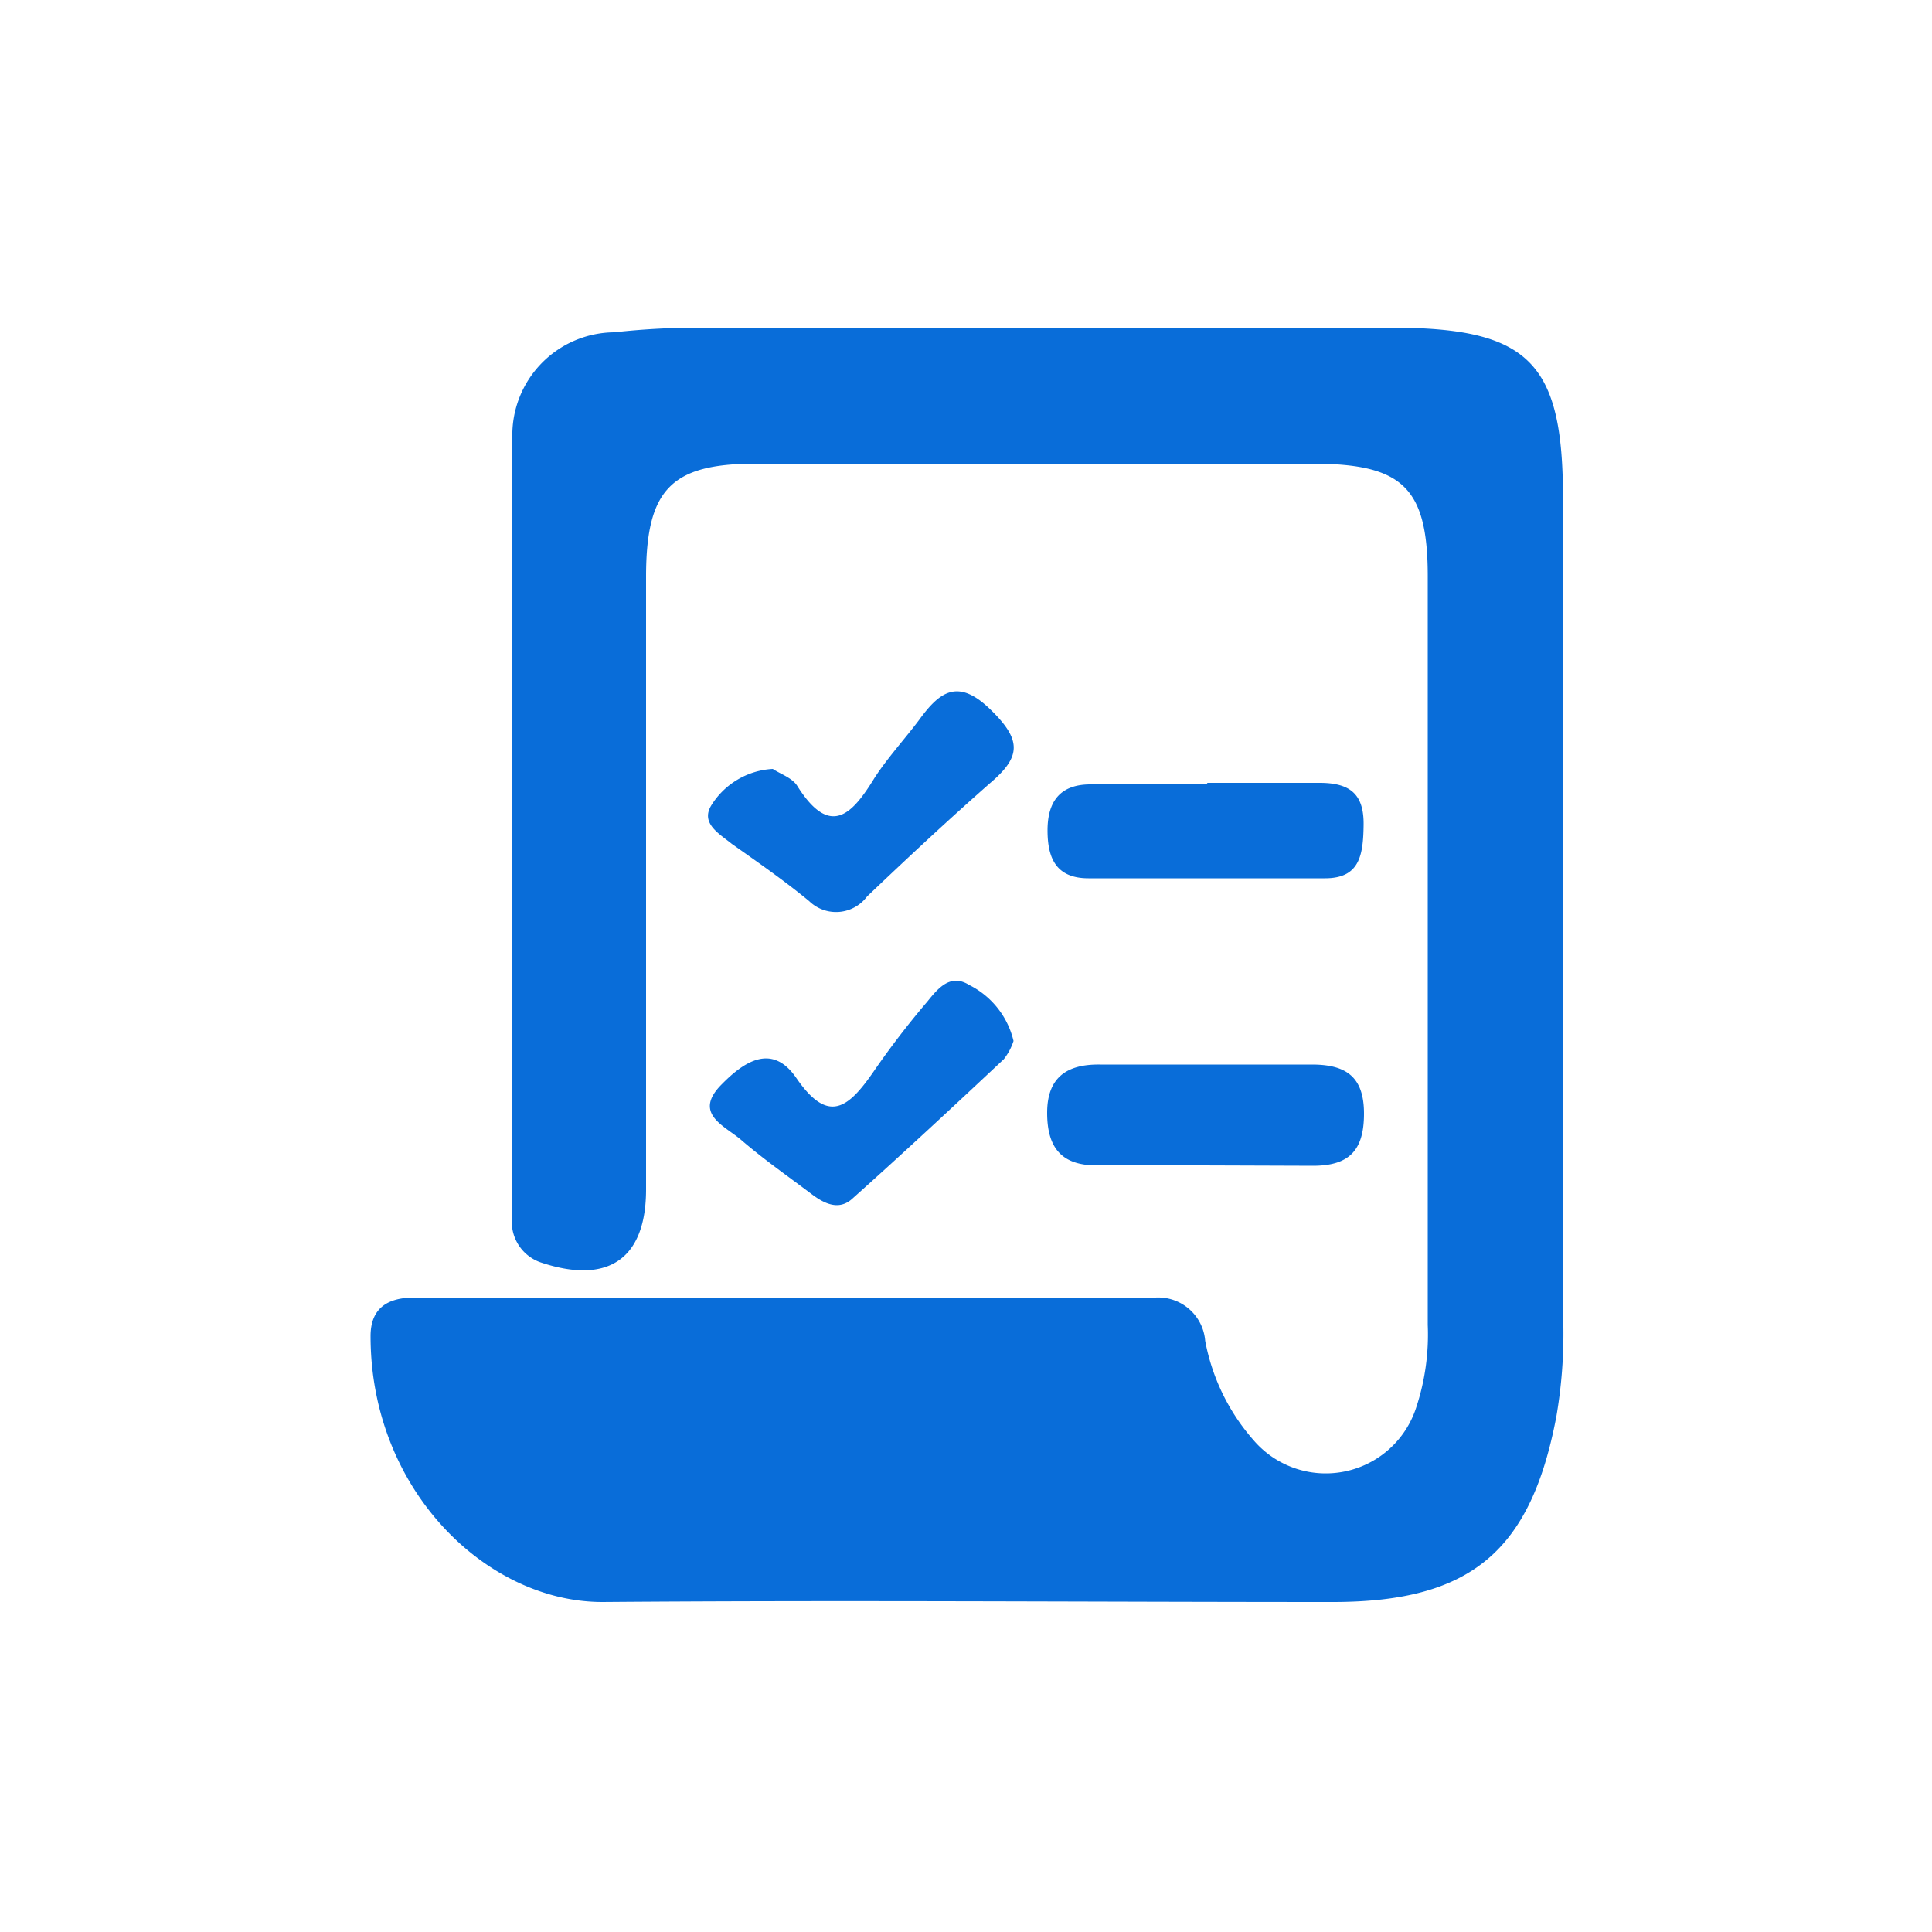
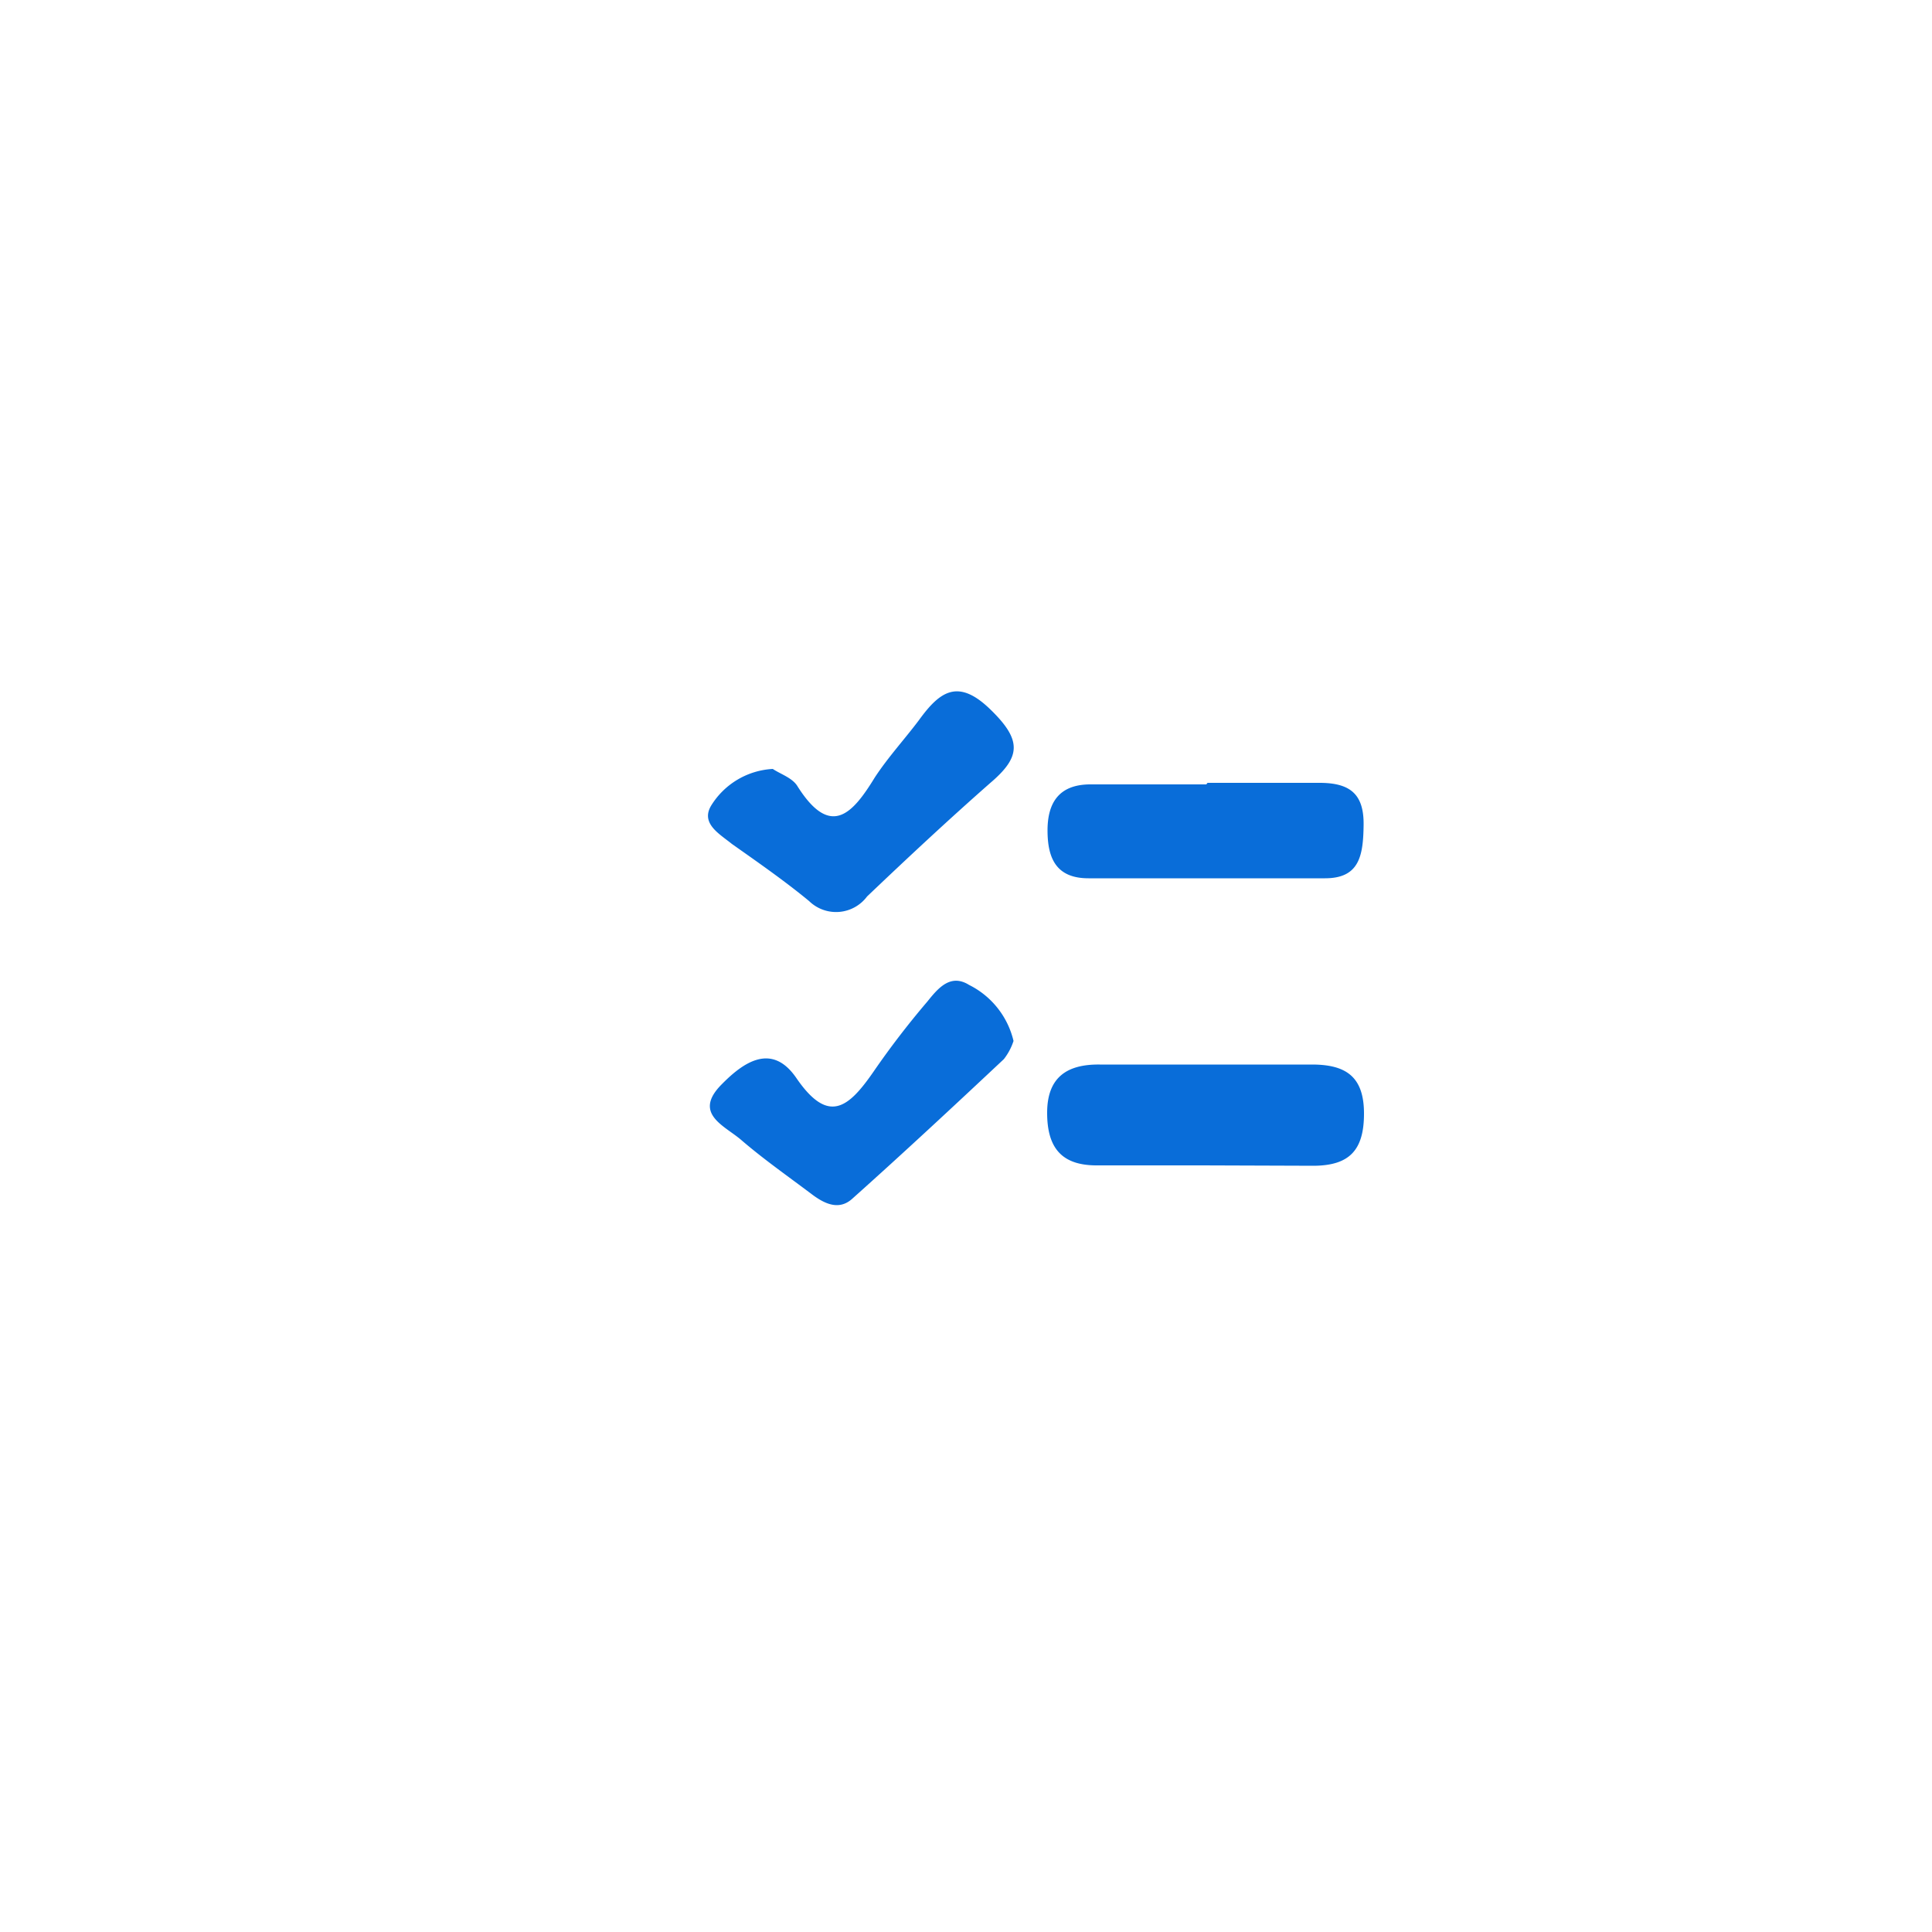
<svg xmlns="http://www.w3.org/2000/svg" t="1753089855004" class="icon" viewBox="0 0 1024 1024" version="1.1" p-id="4961" width="16" height="16">
-   <path d="M828.621 484.352v219.136a258.048 258.048 0 0 1-3.686 47.104c-13.517 71.475-45.261 98.304-117.76 98.509-129.229 0-258.662-1.024-387.891 0-61.44 0-122.88-59.392-122.88-140.902 0-15.36 9.626-20.48 23.347-20.48h392.806a24.986 24.986 0 0 1 26.214 22.938 110.387 110.387 0 0 0 25.6 52.634 50.381 50.381 0 0 0 86.221-17.203 122.88 122.88 0 0 0 6.144-43.827V305.562c0-46.899-13.107-59.597-60.211-59.802H400.384c-44.646 0-57.754 13.722-57.958 58.982v325.632c0 37.274-20.48 50.381-55.296 38.912a22.733 22.733 0 0 1-15.565-25.395v-411.648A54.477 54.477 0 0 1 325.632 176.128a404.48 404.48 0 0 1 47.309-2.458h364.134c73.523 0 91.341 18.227 91.341 90.522z" p-id="4962" fill="#096dd9" />
  <path d="M637.338 617.677h-56.115c-18.637 0-26.214-9.421-26.214-27.853s10.035-25.805 27.853-25.6h112.435c18.022 0 27.648 6.349 27.648 26.01s-7.987 27.443-26.419 27.648zM537.19 551.731a31.334 31.334 0 0 1-5.12 9.626c-26.624 24.986-53.248 49.766-80.282 73.933-7.168 6.554-14.95 2.662-21.709-2.458-12.493-9.421-25.395-18.432-37.274-28.672-8.806-7.578-25.805-13.926-10.24-29.491 11.674-11.878 26.624-22.118 39.526-3.277 16.998 24.781 27.648 15.77 40.96-3.482A453.222 453.222 0 0 1 491.52 530.842c5.734-7.168 12.288-14.95 22.118-8.806a44.646 44.646 0 0 1 23.552 29.696zM409.6 407.552c3.891 2.662 10.445 4.71 13.107 9.216 17.613 27.853 29.286 14.336 40.96-4.71 6.963-10.65 15.974-20.48 23.347-30.31 10.854-14.95 20.48-22.528 37.683-5.939s16.384 25.395 0 39.322c-22.118 19.456-43.622 39.526-65.126 60.006a20.48 20.48 0 0 1-30.72 2.458c-12.902-10.65-27.034-20.48-40.96-30.31-6.554-5.325-16.794-10.854-10.854-20.48A40.96 40.96 0 0 1 409.6 407.552zM640 414.925h59.392c16.179 0 23.552 5.939 23.347 22.323s-2.253 28.262-20.48 28.262h-125.338c-16.998 0-21.709-10.445-21.709-25.395s6.349-24.371 22.733-24.371h61.44z" p-id="4963" fill="#096dd9" />
</svg>